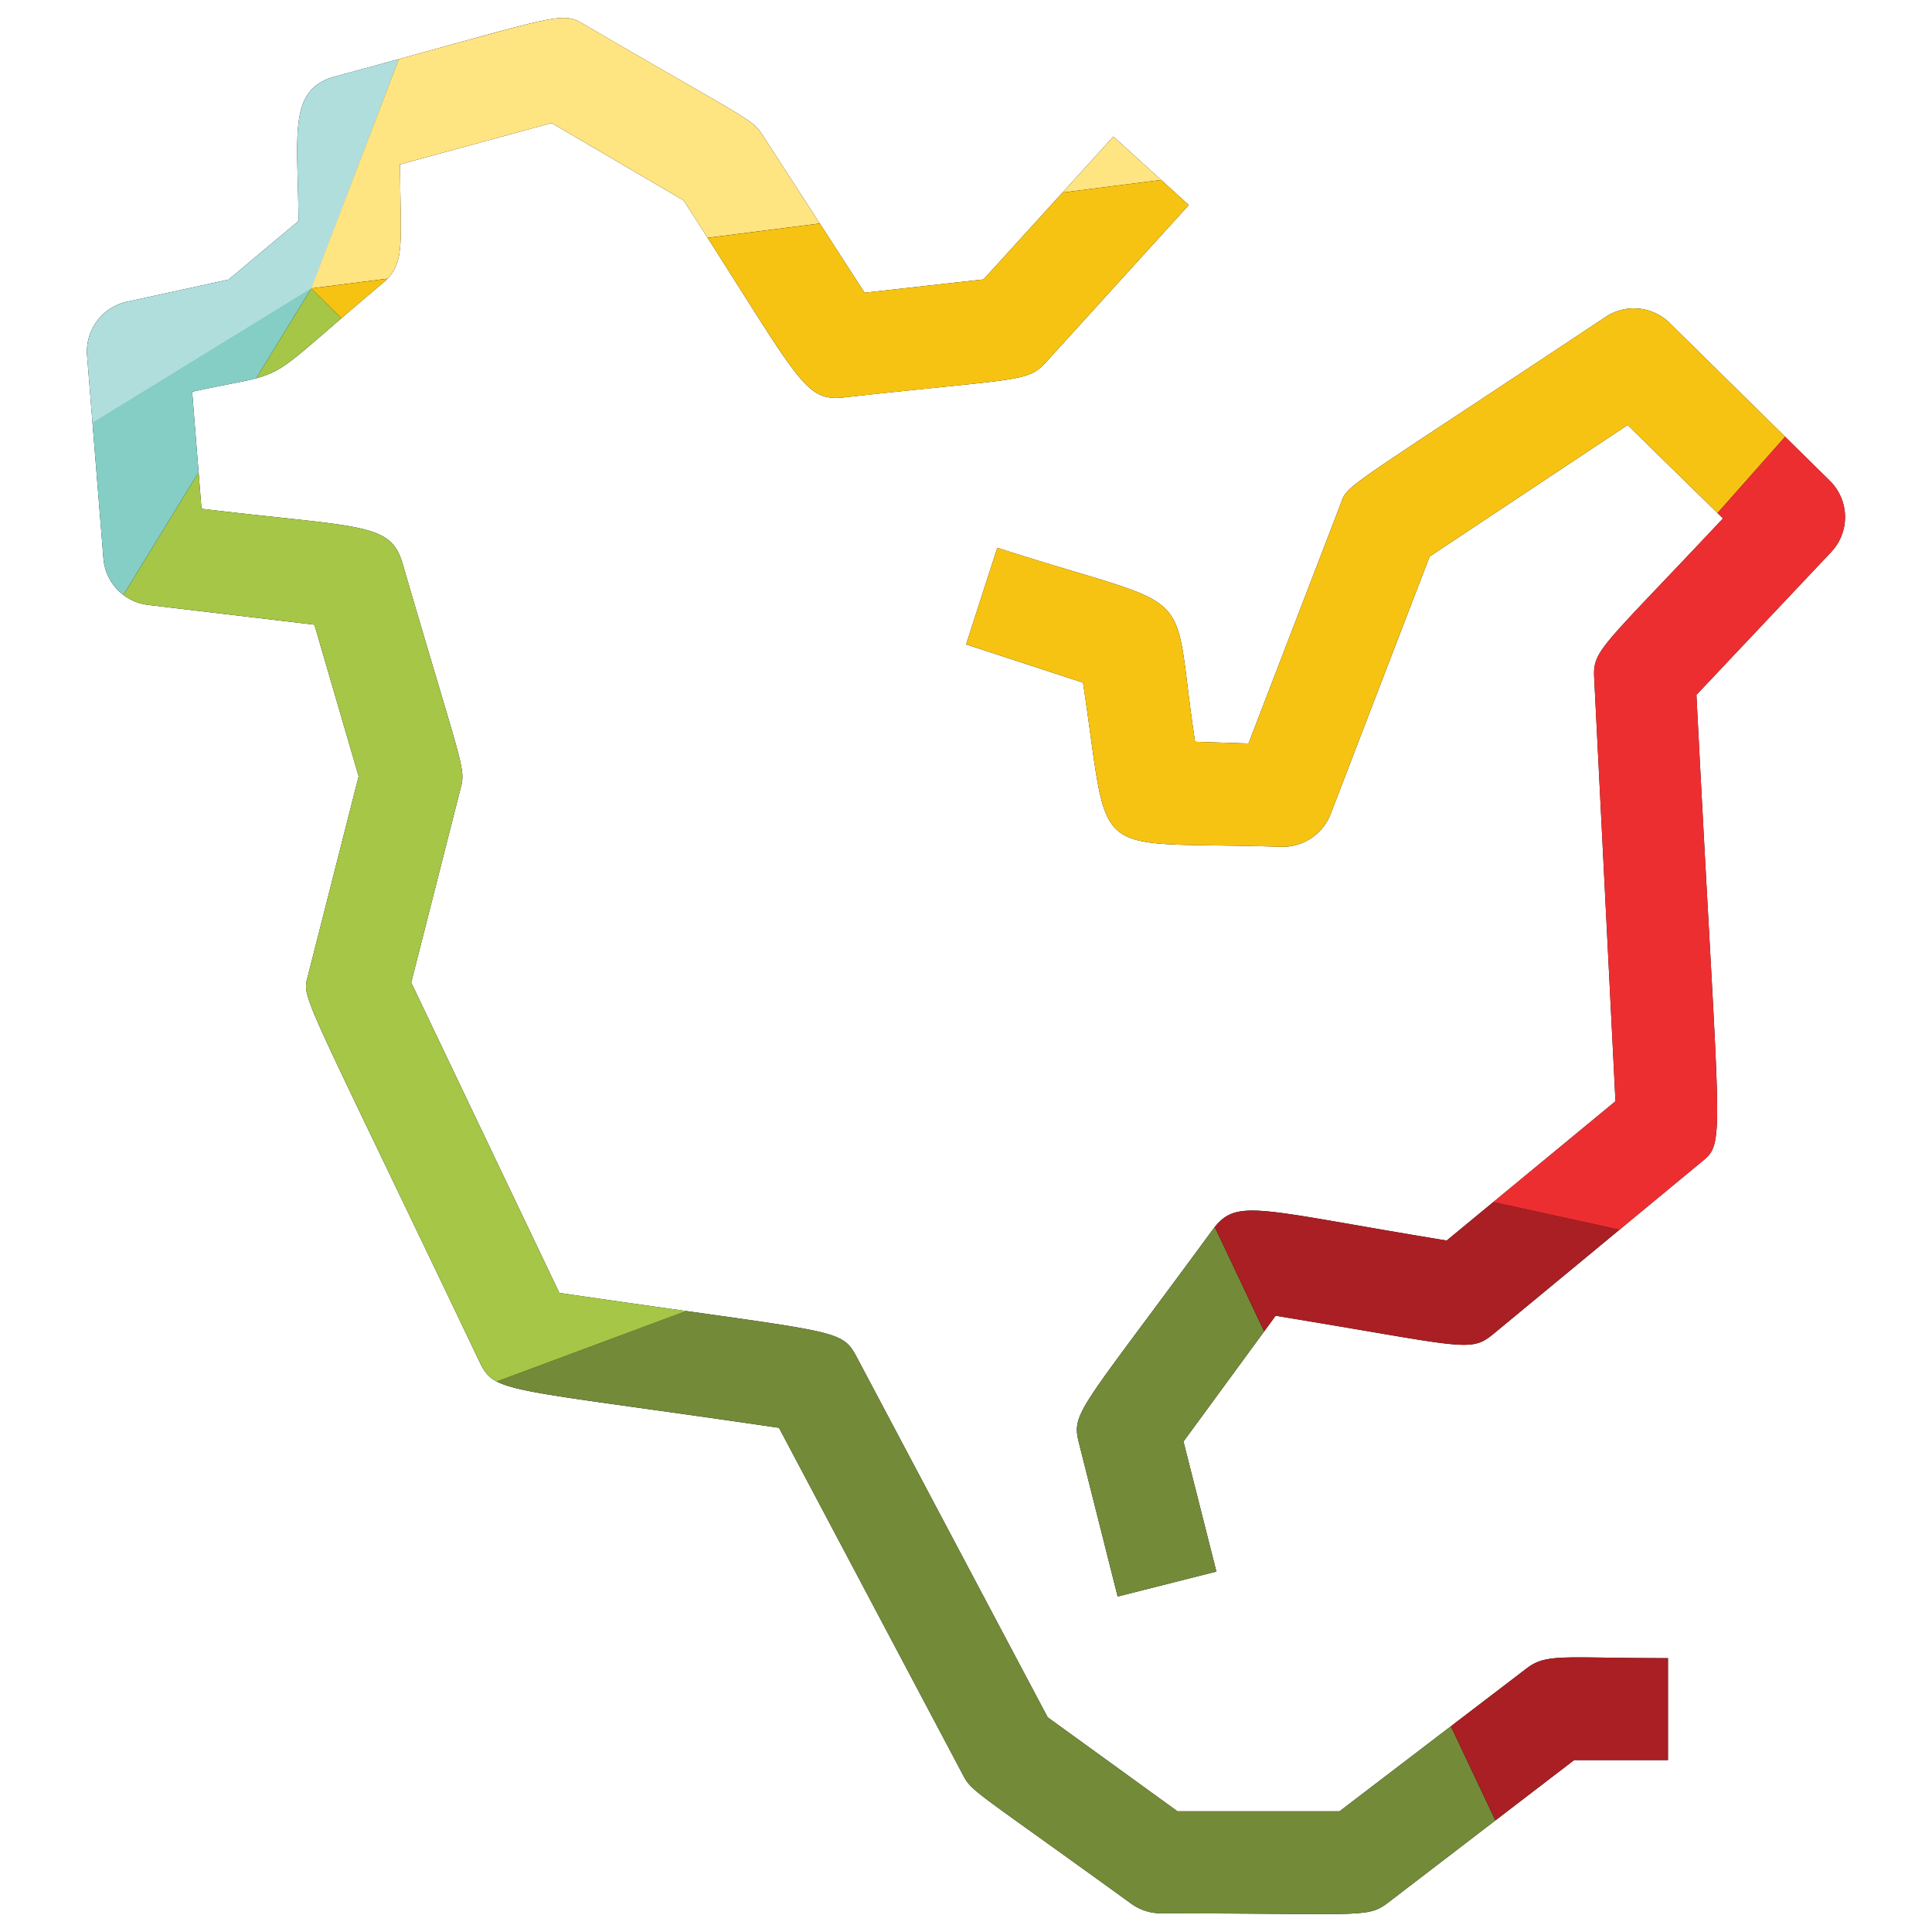
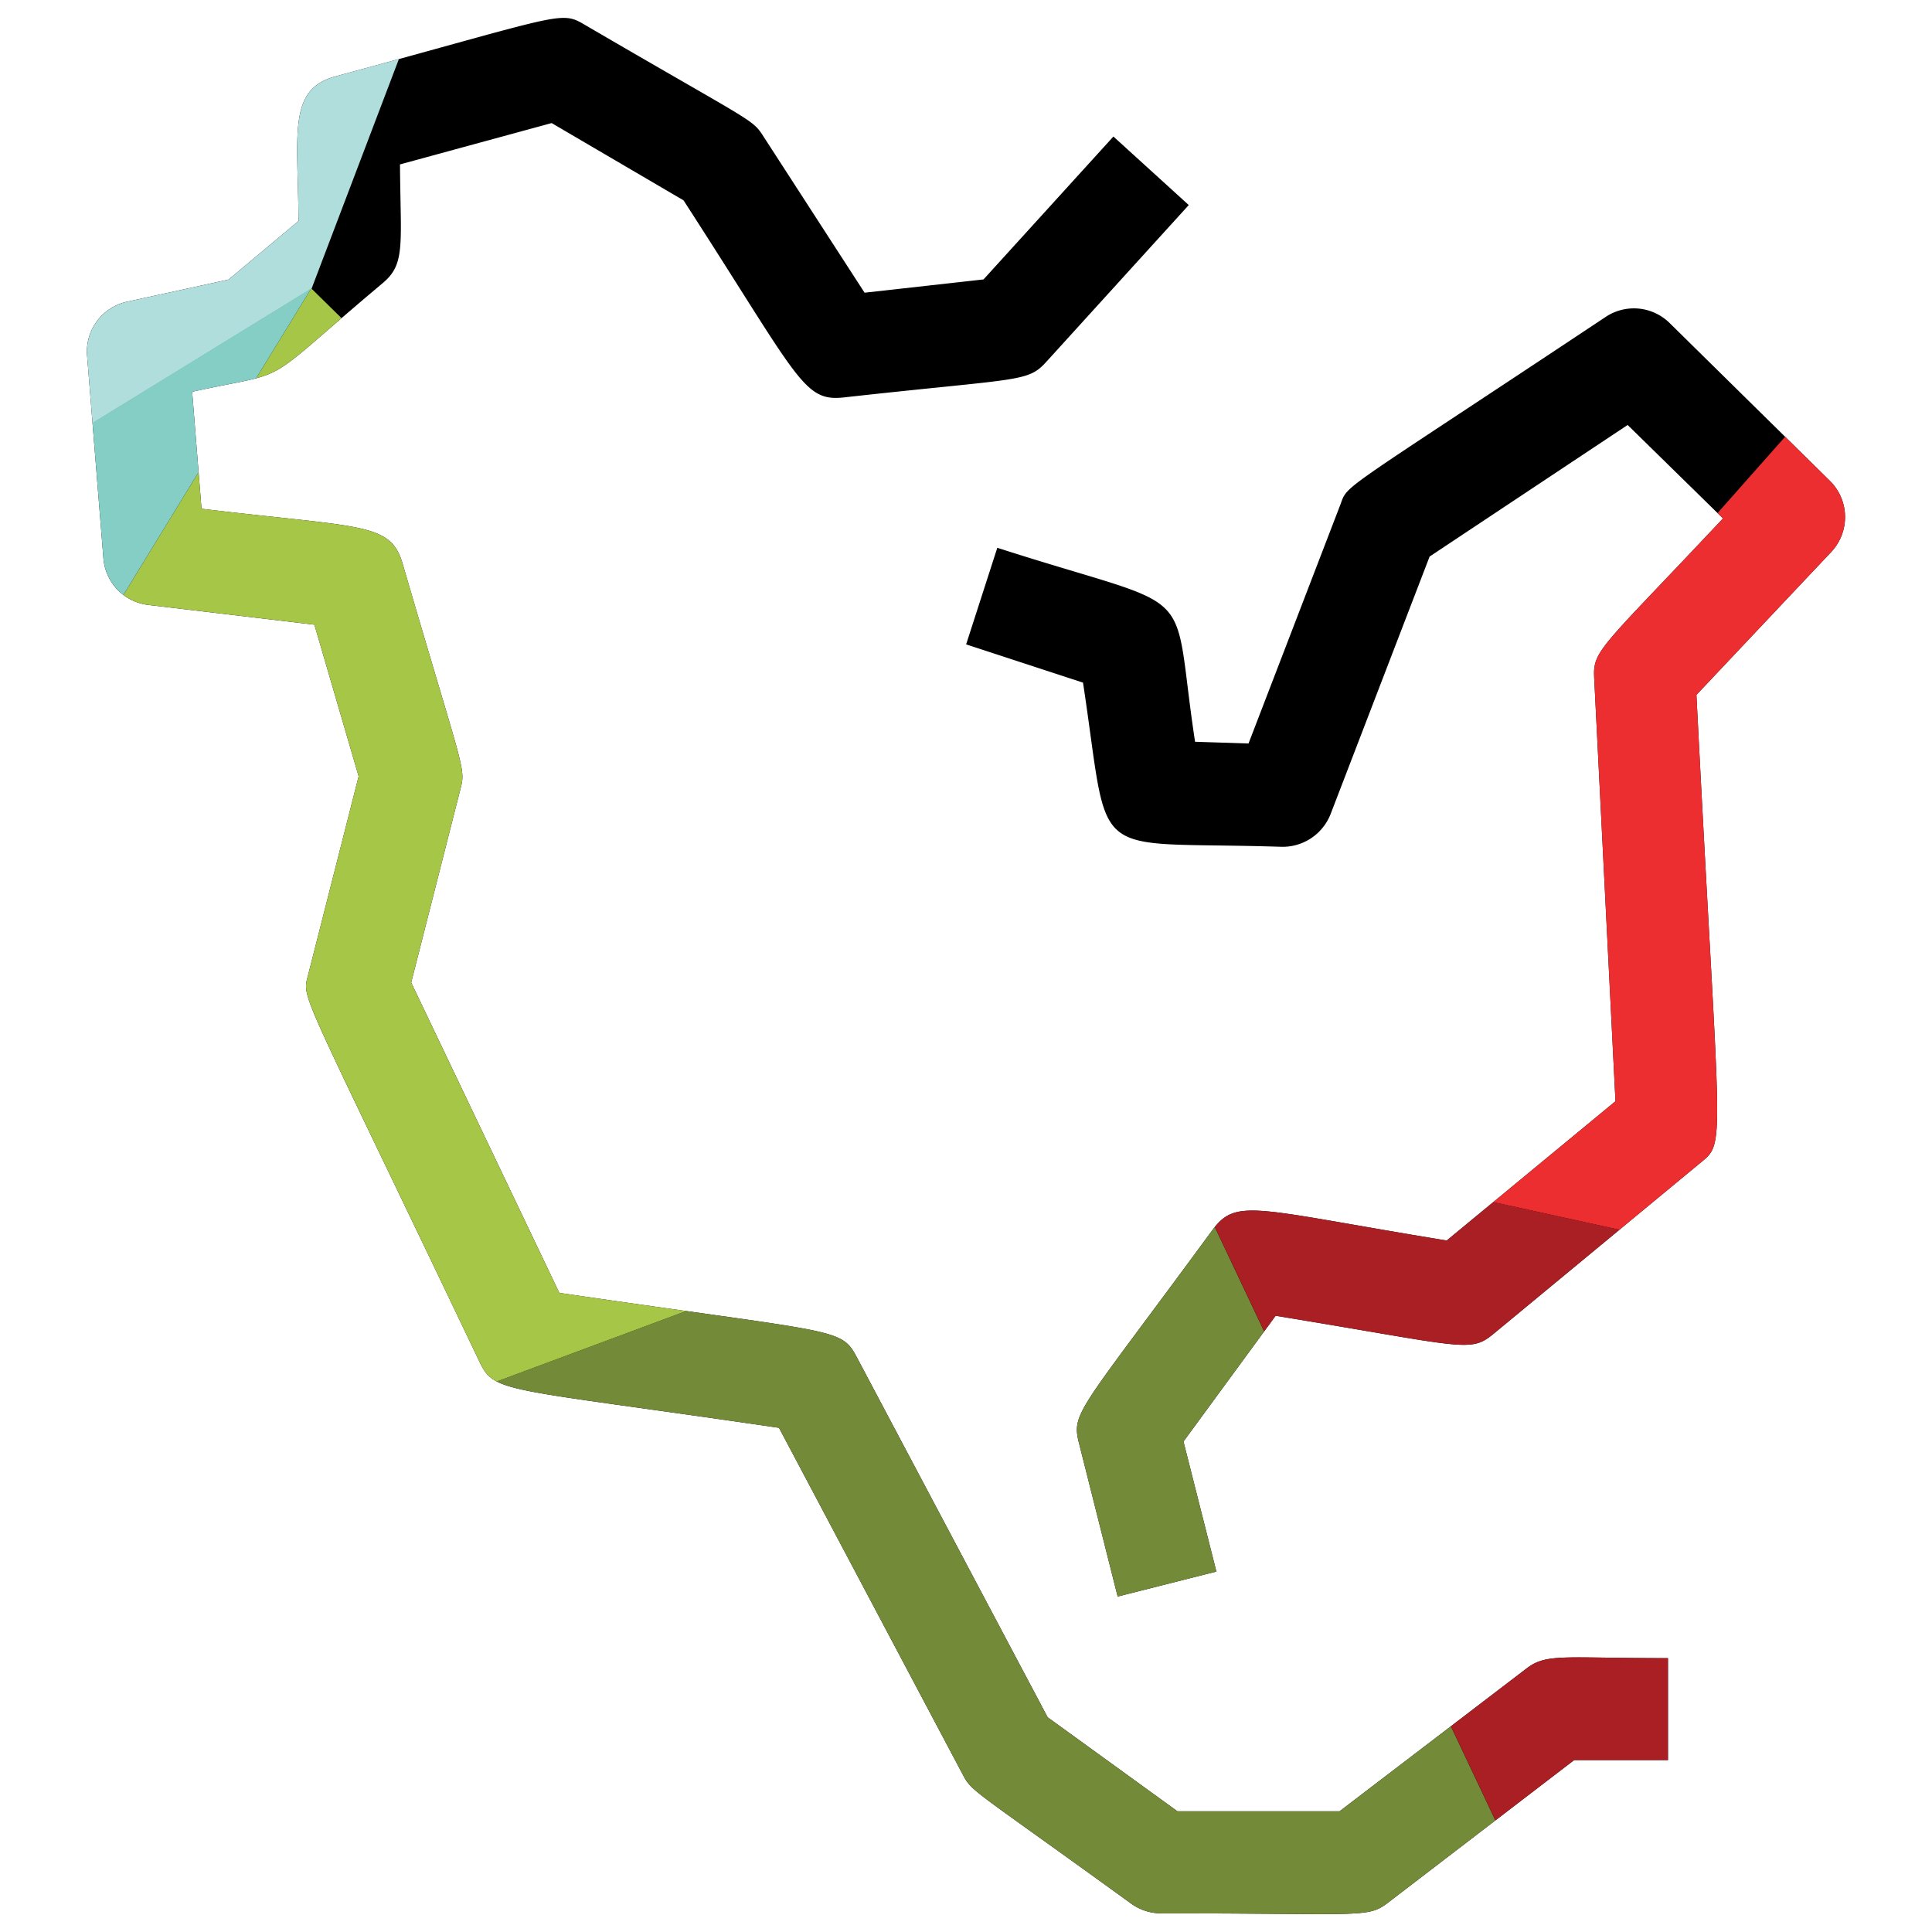
<svg xmlns="http://www.w3.org/2000/svg" id="Layer_1" data-name="Layer 1" viewBox="0 0 300 300">
  <defs>
    <style>.cls-1{fill:none;}.cls-2{clip-path:url(#clip-path);}.cls-3{clip-path:url(#clip-path-2);}.cls-4{fill:#afdedd;}.cls-5{fill:#ffe482;}.cls-6{fill:#f7c312;}.cls-7{fill:#a5c646;}.cls-8{fill:#85cec5;}.cls-9{fill:#545493;}.cls-10{fill:#738a39;}.cls-11{fill:#ed2e31;}.cls-12{fill:#aa1f23;}</style>
    <clipPath id="clip-path">
      <path d="M259,257.48V273.3H244.44L215.5,295.47c-3.16,2.42-4.05,1.63-35.22,1.63a7.91,7.91,0,0,1-4.64-1.51c-24.12-17.48-24.71-17.32-26.06-19.88l-28.62-54c-43.36-6.36-44.13-5.29-46.56-10.37-28.11-58.93-27.53-56.11-26.56-59.93l7.85-30.86L48.82,97,23,93.93a7.89,7.89,0,0,1-6.94-7.22L13.52,55.2a7.91,7.91,0,0,1,6.2-8.35L35.5,43.41l10.86-9.1c-.11-13.63-1.69-20.44,5.73-22.45C87.35,2.31,87,1.61,90.77,3.83c25.39,14.82,26,14.61,27.62,17.11l15.86,24.51,18.47-2.06L172.89,21.2l11.7,10.64-22.17,24.4c-2.88,3.16-4.19,2.45-31.28,5.46-6.42.74-6.92-2.63-25-30.59l-20.48-12L62.11,25.53C62.2,38.14,63,41,59.38,44,39.6,60.62,46.09,57.29,29.84,60.83L31.29,79c25,3,29.35,2.06,31.24,8.56,9.28,31.82,9.83,31.66,9,34.82l-7.68,30.19,23,48.19c43.36,6.35,43.7,5.32,46.2,10l29.63,55.9,20.16,14.6H208L237,259.11C240.12,256.69,242.61,257.48,259,257.48ZM284.14,74.66l-24.88-24.5a7.9,7.9,0,0,0-9.93-.95c-41.71,27.72-40,25.9-41.19,29.13l-14.27,37.11-8.3-.27c-3.89-25.54,1.59-19.73-30.71-30.12l-4.84,15L168.17,106c4.35,28.64.19,24.5,30.81,25.49a8,8,0,0,0,7.63-5.07l15.38-40,30.75-20.43L267.55,80.5c-19.09,20.34-20.25,20.42-20,24.87L250.85,171l-26.21,21.63c-29.9-4.89-32.65-6.71-36.41-1.58-20.71,28.24-21.9,28.25-20.68,33.06l6,23.8,15.33-3.88-5.11-20.19,14.31-19.53c29.43,4.82,30.17,5.82,33.83,2.81l32-26.45c4.22-3.48,3.15-1-.49-72.77L284.36,85.7A7.9,7.9,0,0,0,284.14,74.66Z" />
    </clipPath>
    <clipPath id="clip-path-2">
      <rect class="cls-1" x="-94.92" y="-7.58" width="424.31" height="372.7" />
    </clipPath>
  </defs>
  <path d="M259,257.48V273.3H244.44L215.5,295.47c-3.16,2.42-4.05,1.63-35.22,1.63a7.91,7.91,0,0,1-4.64-1.51c-24.12-17.48-24.71-17.32-26.06-19.88l-28.62-54c-43.36-6.36-44.13-5.29-46.56-10.37-28.11-58.93-27.53-56.11-26.56-59.93l7.85-30.86L48.82,97,23,93.93a7.89,7.89,0,0,1-6.94-7.22L13.52,55.2a7.91,7.91,0,0,1,6.2-8.35L35.5,43.41l10.86-9.1c-.11-13.63-1.69-20.44,5.73-22.45C87.35,2.31,87,1.61,90.77,3.83c25.39,14.82,26,14.61,27.62,17.11l15.86,24.51,18.47-2.06L172.89,21.2l11.7,10.64-22.17,24.4c-2.88,3.16-4.19,2.45-31.28,5.46-6.42.74-6.92-2.63-25-30.59l-20.48-12L62.11,25.53C62.2,38.14,63,41,59.38,44,39.6,60.62,46.09,57.29,29.84,60.83L31.29,79c25,3,29.35,2.06,31.24,8.56,9.28,31.82,9.83,31.66,9,34.82l-7.68,30.19,23,48.19c43.36,6.35,43.7,5.32,46.2,10l29.63,55.9,20.16,14.6H208L237,259.11C240.12,256.69,242.61,257.48,259,257.48ZM284.14,74.66l-24.88-24.5a7.9,7.9,0,0,0-9.93-.95c-41.71,27.72-40,25.9-41.19,29.13l-14.27,37.11-8.3-.27c-3.89-25.54,1.59-19.73-30.71-30.12l-4.84,15L168.17,106c4.35,28.64.19,24.5,30.81,25.49a8,8,0,0,0,7.63-5.07l15.38-40,30.75-20.43L267.55,80.5c-19.09,20.34-20.25,20.42-20,24.87L250.85,171l-26.21,21.63c-29.9-4.89-32.65-6.71-36.41-1.58-20.71,28.24-21.9,28.25-20.68,33.06l6,23.8,15.33-3.88-5.11-20.19,14.31-19.53c29.43,4.82,30.17,5.82,33.83,2.81l32-26.45c4.22-3.48,3.15-1-.49-72.77L284.36,85.7A7.9,7.9,0,0,0,284.14,74.66Z" />
  <g class="cls-2">
    <g class="cls-3">
      <path class="cls-4" d="M68.31-7.58l-129.93,120,110-67.59Z" />
-       <path class="cls-5" d="M68.32-7.58,329.4,8.92,48.33,44.78Z" />
-       <path class="cls-6" d="M329.4,8.92,181.61,175.67,48.33,44.79Z" />
      <path class="cls-7" d="M48.33,44.78-94.92,278.54,181.6,175.67Z" />
      <path class="cls-8" d="M-61.62,112.38l-33.3,166.16L48.33,44.78Z" />
-       <path class="cls-9" d="M-94.92,278.54l366.11,86.58L-2.6,277Z" />
+       <path class="cls-9" d="M-94.92,278.54l366.11,86.58Z" />
      <path class="cls-10" d="M181.6,175.65l89.59,189.46L-94.92,278.52Z" />
      <path class="cls-11" d="M329.4,8.92,277.28,196.61l-95.67-20.94Z" />
      <path class="cls-12" d="M277.28,196.59,271.2,365.11,181.61,175.65Z" />
    </g>
  </g>
</svg>